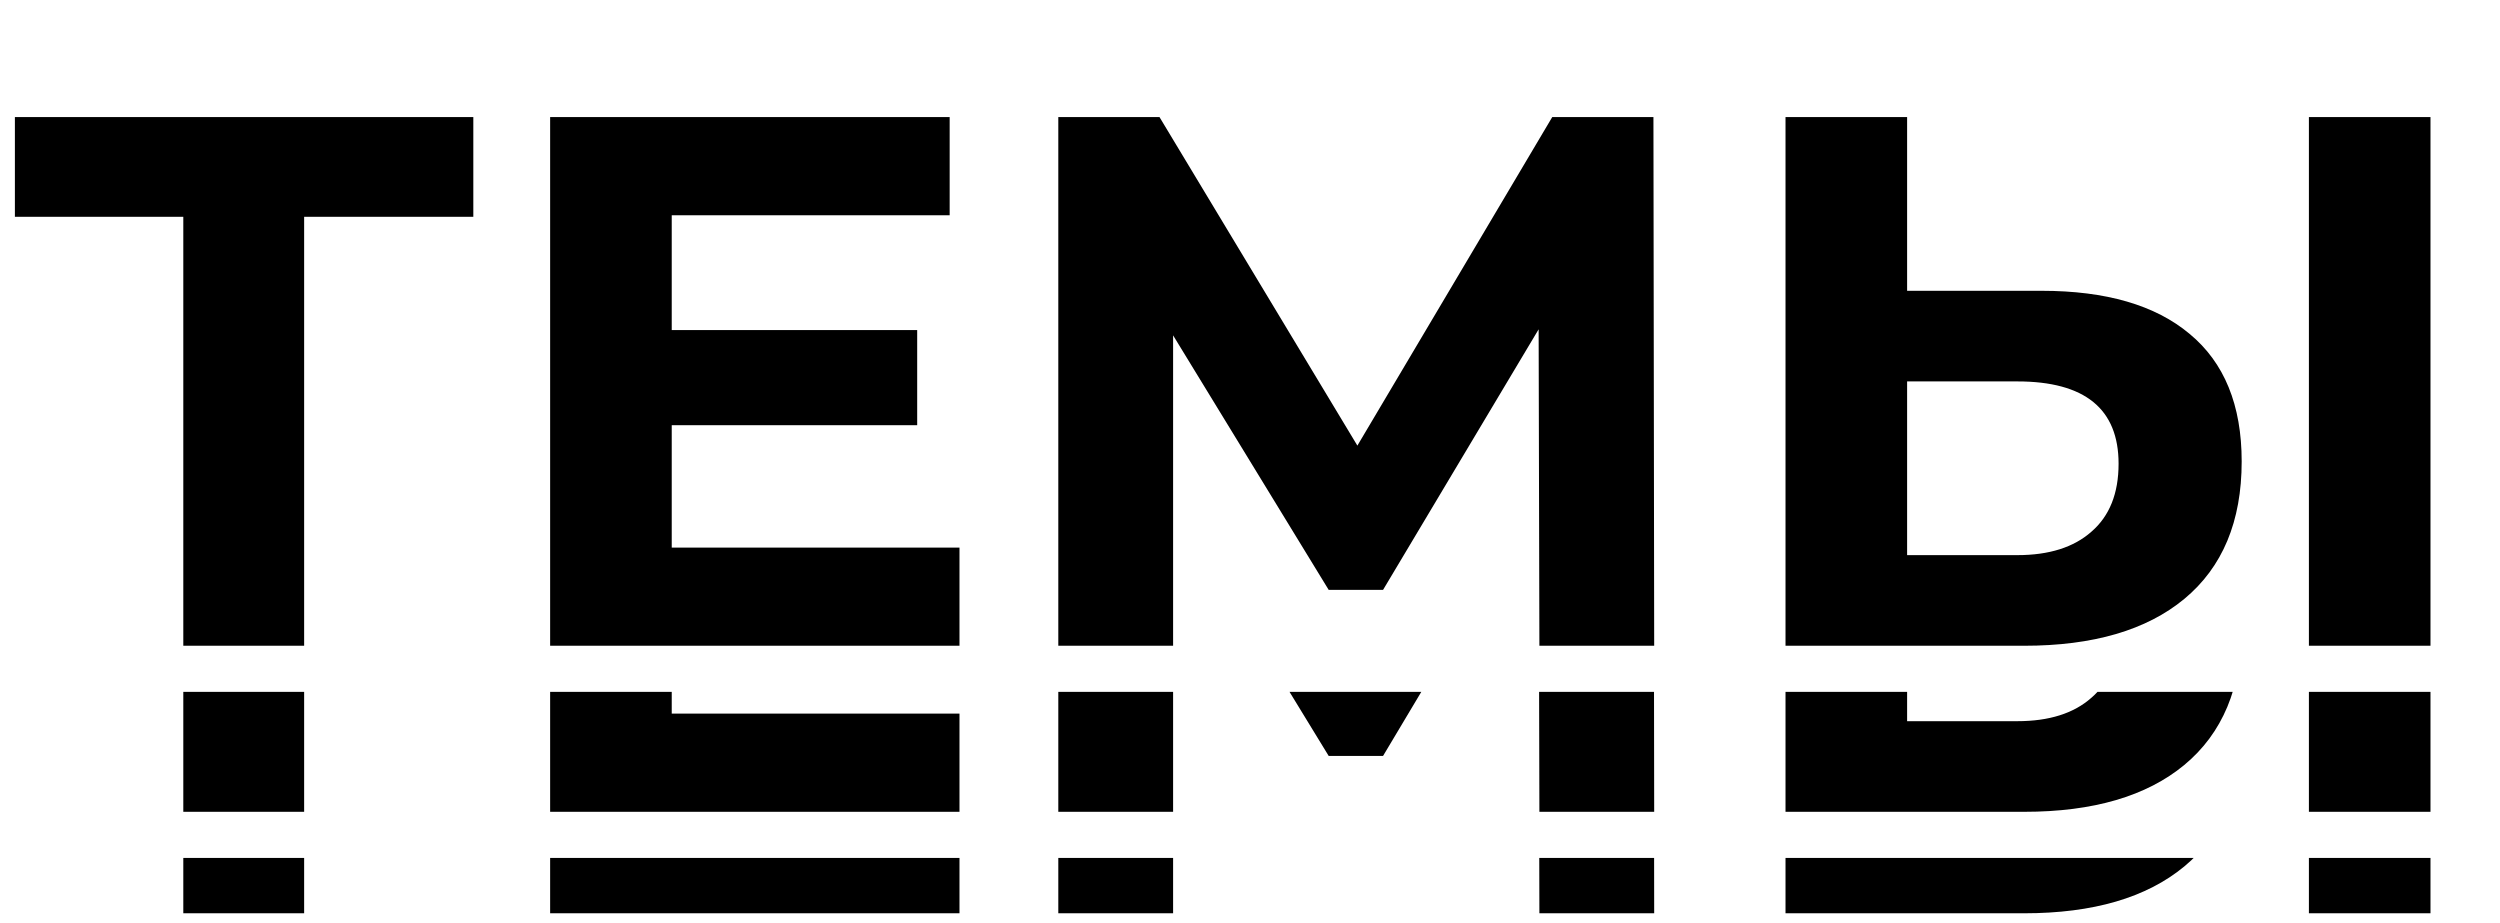
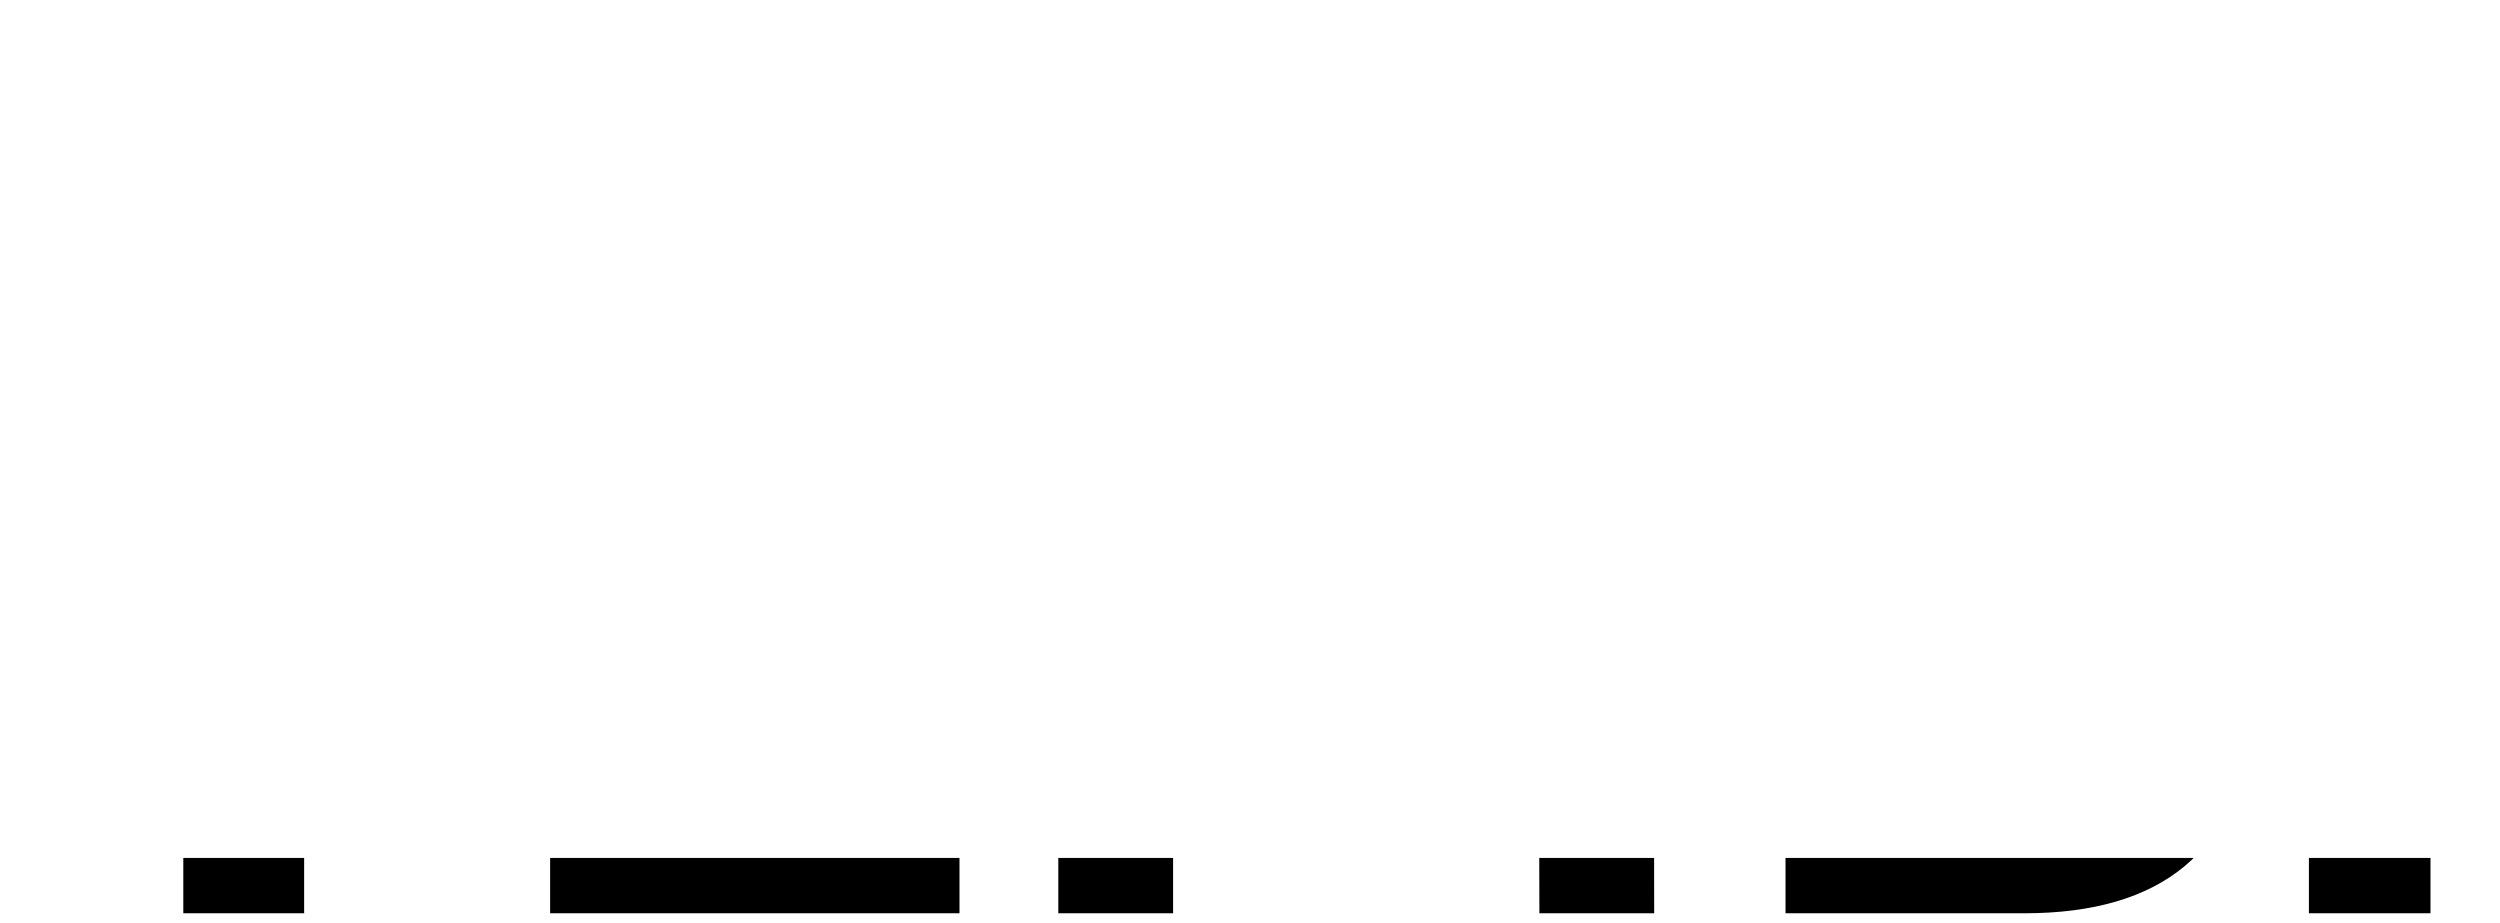
<svg xmlns="http://www.w3.org/2000/svg" width="271" height="100" viewBox="0 0 271 100" fill="none">
-   <path d="M51.308 23.499H32.969V70H19.87V23.499H1.614V12.693H51.308V23.499ZM104.008 59.357V70H59.635V12.693H102.943V23.335H72.816V35.779H99.423V46.095H72.816V59.357H104.008ZM166.87 70L166.788 35.697L149.923 63.942H144.029L127.164 36.352V70H114.72V12.693H125.691L147.14 48.305L168.262 12.693H179.232L179.314 70H166.87ZM221.303 31.522C228.289 31.522 233.638 33.078 237.349 36.189C241.115 39.3 242.998 43.911 242.998 50.024C242.998 56.519 240.924 61.486 236.776 64.924C232.683 68.308 226.898 70 219.42 70H193.55V12.693H206.731V31.522H221.303ZM218.684 60.176C222.122 60.176 224.796 59.33 226.707 57.638C228.671 55.946 229.654 53.49 229.654 50.27C229.654 44.321 225.997 41.346 218.684 41.346H206.731V60.176H218.684ZM250.285 12.693H263.465V70H250.285V12.693Z" fill="black" />
  <g clip-path="url(#clip0_71_108)">
-     <path d="M51.308 41.499H32.969V88H19.87V41.499H1.614V30.692H51.308V41.499ZM104.008 77.357V88H59.635V30.692H102.943V41.335H72.816V53.779H99.423V64.095H72.816V77.357H104.008ZM166.87 88L166.788 53.697L149.923 81.942H144.029L127.164 54.352V88H114.72V30.692H125.691L147.14 66.305L168.262 30.692H179.232L179.314 88H166.87ZM221.303 49.522C228.289 49.522 233.638 51.078 237.349 54.189C241.115 57.3 242.998 61.911 242.998 68.024C242.998 74.519 240.924 79.486 236.776 82.924C232.683 86.308 226.898 88 219.42 88H193.55V30.692H206.731V49.522H221.303ZM218.684 78.176C222.122 78.176 224.796 77.33 226.707 75.638C228.671 73.946 229.654 71.49 229.654 68.27C229.654 62.321 225.997 59.346 218.684 59.346H206.731V78.176H218.684ZM250.285 30.692H263.465V88H250.285V30.692Z" fill="black" />
    <g clip-path="url(#clip1_71_108)">
-       <path d="M51.308 52.499H32.969V99H19.87V52.499H1.614V41.693H51.308V52.499ZM104.008 88.357V99H59.635V41.693H102.943V52.335H72.816V64.779H99.423V75.095H72.816V88.357H104.008ZM166.87 99L166.788 64.697L149.923 92.942H144.029L127.164 65.352V99H114.72V41.693H125.691L147.14 77.305L168.262 41.693H179.232L179.314 99H166.87ZM221.303 60.522C228.289 60.522 233.638 62.078 237.349 65.189C241.115 68.299 242.998 72.911 242.998 79.024C242.998 85.519 240.924 90.486 236.776 93.924C232.683 97.308 226.898 99 219.42 99H193.55V41.693H206.731V60.522H221.303ZM218.684 89.176C222.122 89.176 224.796 88.33 226.707 86.638C228.671 84.946 229.654 82.49 229.654 79.27C229.654 73.321 225.997 70.346 218.684 70.346H206.731V89.176H218.684ZM250.285 41.693H263.465V99H250.285V41.693Z" fill="black" />
+       <path d="M51.308 52.499H32.969V99H19.87V52.499H1.614V41.693H51.308V52.499ZM104.008 88.357V99H59.635V41.693H102.943V52.335H72.816V64.779H99.423V75.095H72.816V88.357H104.008ZM166.87 99L166.788 64.697H144.029L127.164 65.352V99H114.72V41.693H125.691L147.14 77.305L168.262 41.693H179.232L179.314 99H166.87ZM221.303 60.522C228.289 60.522 233.638 62.078 237.349 65.189C241.115 68.299 242.998 72.911 242.998 79.024C242.998 85.519 240.924 90.486 236.776 93.924C232.683 97.308 226.898 99 219.42 99H193.55V41.693H206.731V60.522H221.303ZM218.684 89.176C222.122 89.176 224.796 88.33 226.707 86.638C228.671 84.946 229.654 82.49 229.654 79.27C229.654 73.321 225.997 70.346 218.684 70.346H206.731V89.176H218.684ZM250.285 41.693H263.465V99H250.285V41.693Z" fill="black" />
    </g>
  </g>
  <defs>
    <clipPath id="clip0_71_108">
      <rect width="271" height="25" fill="white" transform="translate(0 75)" />
    </clipPath>
    <clipPath id="clip1_71_108">
      <rect width="271" height="18" fill="white" transform="translate(0 93)" />
    </clipPath>
  </defs>
</svg>